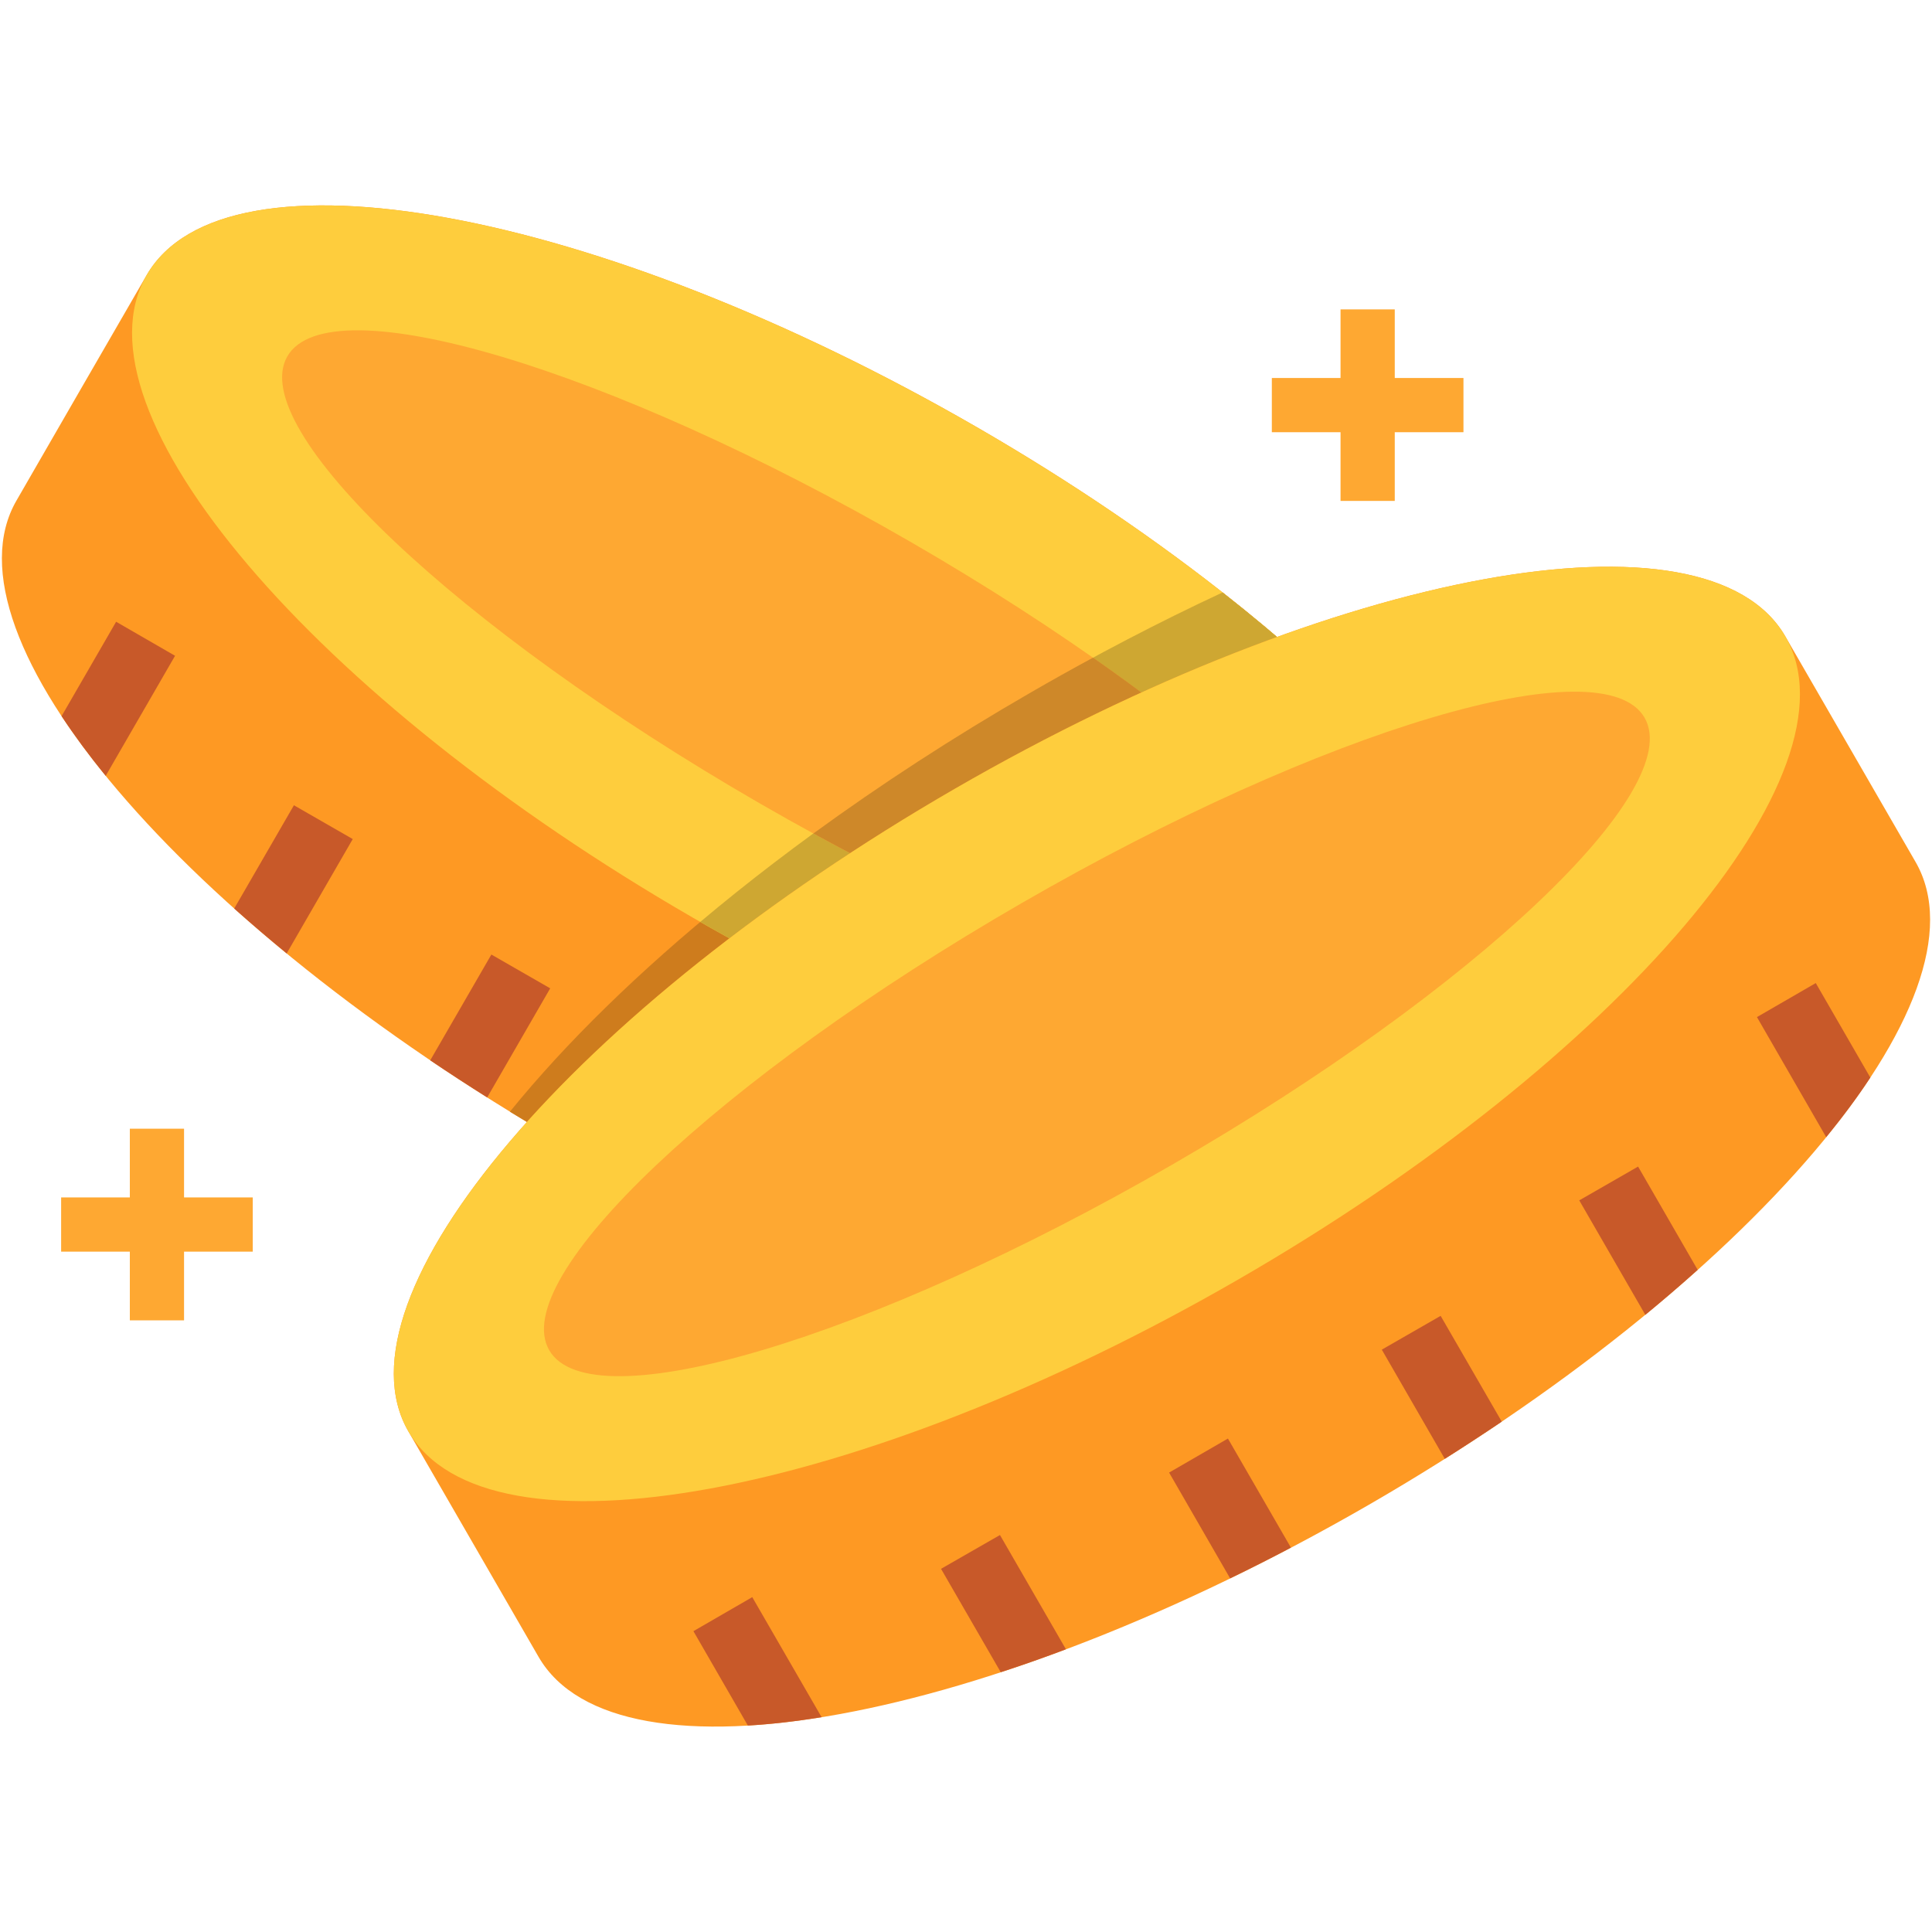
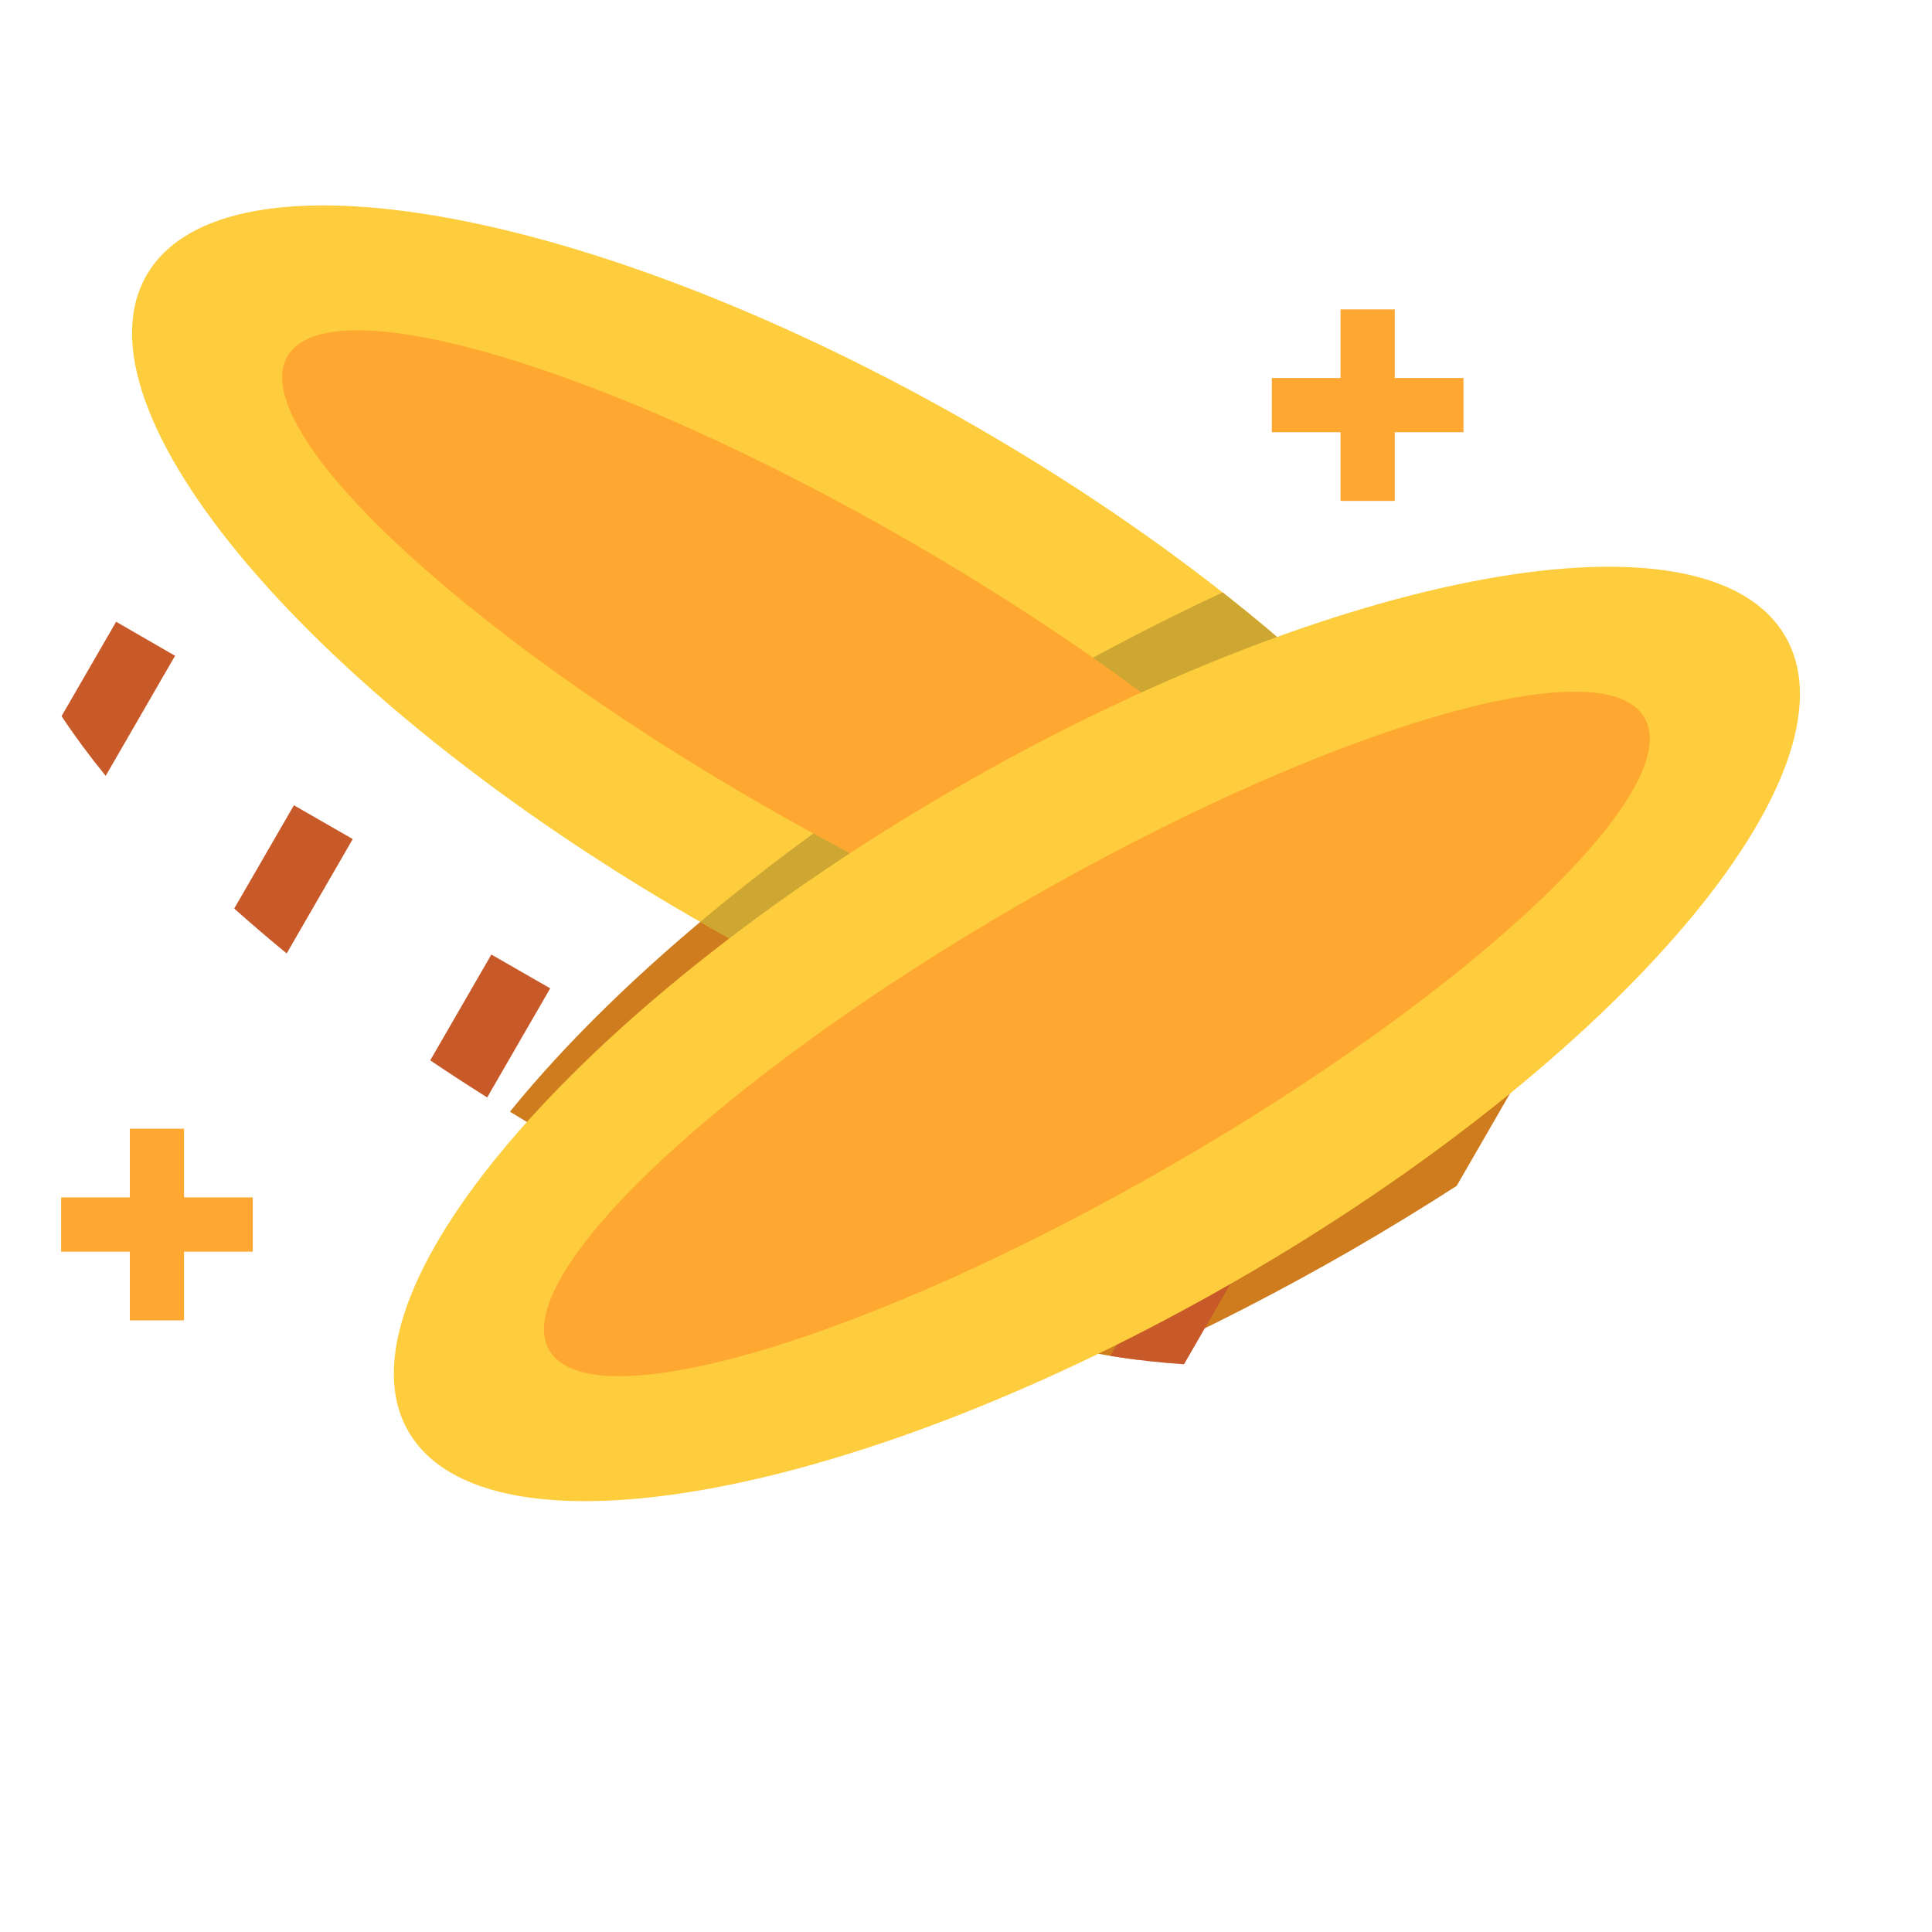
<svg xmlns="http://www.w3.org/2000/svg" width="198" height="198" viewBox="0 0 198 198" fill="none">
-   <path fill-rule="evenodd" clip-rule="evenodd" d="M156.135 109.669C164.155 95.778 139.072 66.274 100.108 43.777C61.133 21.281 23.047 14.307 15.027 28.198C10.573 35.892 6.13 43.597 1.687 51.302C-6.333 65.194 18.75 94.686 57.725 117.183C96.689 139.679 134.786 146.664 142.806 132.773C147.249 125.068 151.692 117.374 156.135 109.669Z" fill="#FE9923" />
  <path fill-rule="evenodd" clip-rule="evenodd" d="M156.135 109.669C162.254 99.084 149.128 79.422 125.293 60.717C118.848 63.72 112.267 67.139 105.665 70.953C82.494 84.327 63.653 99.883 52.259 113.932C54.065 115.042 55.887 116.126 57.725 117.182C79.277 129.623 100.558 137.316 116.632 139.364C123.831 136.102 131.209 132.322 138.622 128.048C142.227 125.96 145.782 123.789 149.285 121.535L156.135 109.669Z" fill="#CE7C1D" />
  <path fill-rule="evenodd" clip-rule="evenodd" d="M100.108 43.777C61.133 21.281 23.047 14.307 15.027 28.198C7.007 42.079 32.09 71.582 71.065 94.079C110.029 116.575 148.126 123.561 156.135 109.669C164.155 95.778 139.072 66.274 100.108 43.777Z" fill="#FECD3D" />
  <path fill-rule="evenodd" clip-rule="evenodd" d="M71.763 94.484C110.49 116.654 148.171 123.47 156.135 109.669C162.254 99.084 149.127 79.422 125.293 60.717C118.848 63.72 112.267 67.139 105.665 70.953C92.864 78.331 81.391 86.385 71.763 94.484Z" fill="#CEA732" />
  <path fill-rule="evenodd" clip-rule="evenodd" d="M93.314 55.532C62.314 37.635 33.721 29.121 29.447 36.522C25.184 43.923 46.848 64.429 77.848 82.325C108.848 100.22 137.441 108.735 141.715 101.334C145.989 93.944 124.314 73.439 93.314 55.532Z" fill="#FEA832" />
-   <path fill-rule="evenodd" clip-rule="evenodd" d="M83.359 85.418C112.166 101.177 137.699 108.297 141.715 101.334C145.056 95.541 132.503 81.718 112.02 67.398C109.885 68.553 107.766 69.738 105.665 70.953C97.667 75.565 90.198 80.435 83.359 85.418Z" fill="#CE8829" />
  <path d="M126.935 130.141L121.344 139.814C118.971 139.668 116.44 139.387 113.797 138.959L120.906 126.642L126.935 130.141ZM44.092 108.668C46.017 109.968 47.963 111.235 49.93 112.47L56.387 101.289L50.358 97.825L44.092 108.668ZM6.31 73.394C7.626 75.385 9.133 77.432 10.832 79.513L17.941 67.207L11.9 63.72L6.31 73.394ZM24.003 93.112C25.764 94.681 27.557 96.215 29.38 97.712L36.151 85.991L30.122 82.527L24.003 93.112ZM65.689 121.581C67.751 122.66 69.828 123.71 71.92 124.73L78.186 113.887L72.157 110.389L65.689 121.581ZM88.759 131.997C90.965 132.828 93.189 133.612 95.429 134.347L101.548 123.752L95.519 120.287L88.759 131.997Z" fill="#C85929" />
  <path d="M18.862 115.675V122.717H25.904V128.274H18.862V135.315H13.306V128.274H6.265V122.717H13.306V115.675H18.862ZM142.941 31.708V38.738H149.982V44.295H142.941V51.336H137.384V44.295H130.343V38.738H137.384V31.708H142.941Z" fill="#FEA832" />
-   <path fill-rule="evenodd" clip-rule="evenodd" d="M41.854 146.698C33.834 132.807 58.929 103.314 97.892 80.817C136.856 58.31 174.953 51.336 182.973 65.228C187.416 72.931 191.863 80.632 196.313 88.331C204.334 102.223 179.239 131.715 140.275 154.223C101.3 176.719 63.214 183.693 55.194 169.802C50.751 162.108 46.297 154.403 41.854 146.698Z" fill="#FE9923" />
  <path fill-rule="evenodd" clip-rule="evenodd" d="M97.892 80.817C136.856 58.31 174.953 51.336 182.973 65.228C190.993 79.119 165.898 108.612 126.935 131.108C87.96 153.616 49.874 160.59 41.854 146.698C33.834 132.806 58.928 103.314 97.892 80.817Z" fill="#FECD3D" />
  <path fill-rule="evenodd" clip-rule="evenodd" d="M104.675 92.572C135.675 74.664 164.279 66.161 168.542 73.551C172.816 80.952 151.152 101.457 120.141 119.353C89.141 137.26 60.548 145.764 56.285 138.374C52.011 130.973 73.675 110.468 104.675 92.572Z" fill="#FEA832" />
-   <path d="M102.481 157.316L109.241 169.025C107.034 169.863 104.806 170.647 102.56 171.376L96.441 160.78L102.481 157.316ZM119.815 150.916L126.069 161.759C128.165 160.747 130.242 159.697 132.3 158.609L125.844 147.429L119.815 150.916ZM71.065 167.169L76.644 176.843C79.029 176.708 81.548 176.415 84.203 175.988L77.094 163.682L71.065 167.169ZM186.089 100.749L180.06 104.236L187.157 116.541C188.856 114.461 190.374 112.425 191.679 110.434L186.089 100.749ZM141.613 138.318L148.07 149.51C150.034 148.268 151.981 146.996 153.908 145.697L147.643 134.854L141.613 138.318ZM161.849 123.02L168.621 134.752C170.488 133.211 172.276 131.681 173.986 130.14L167.878 119.556L161.849 123.02Z" fill="#C85929" />
</svg>